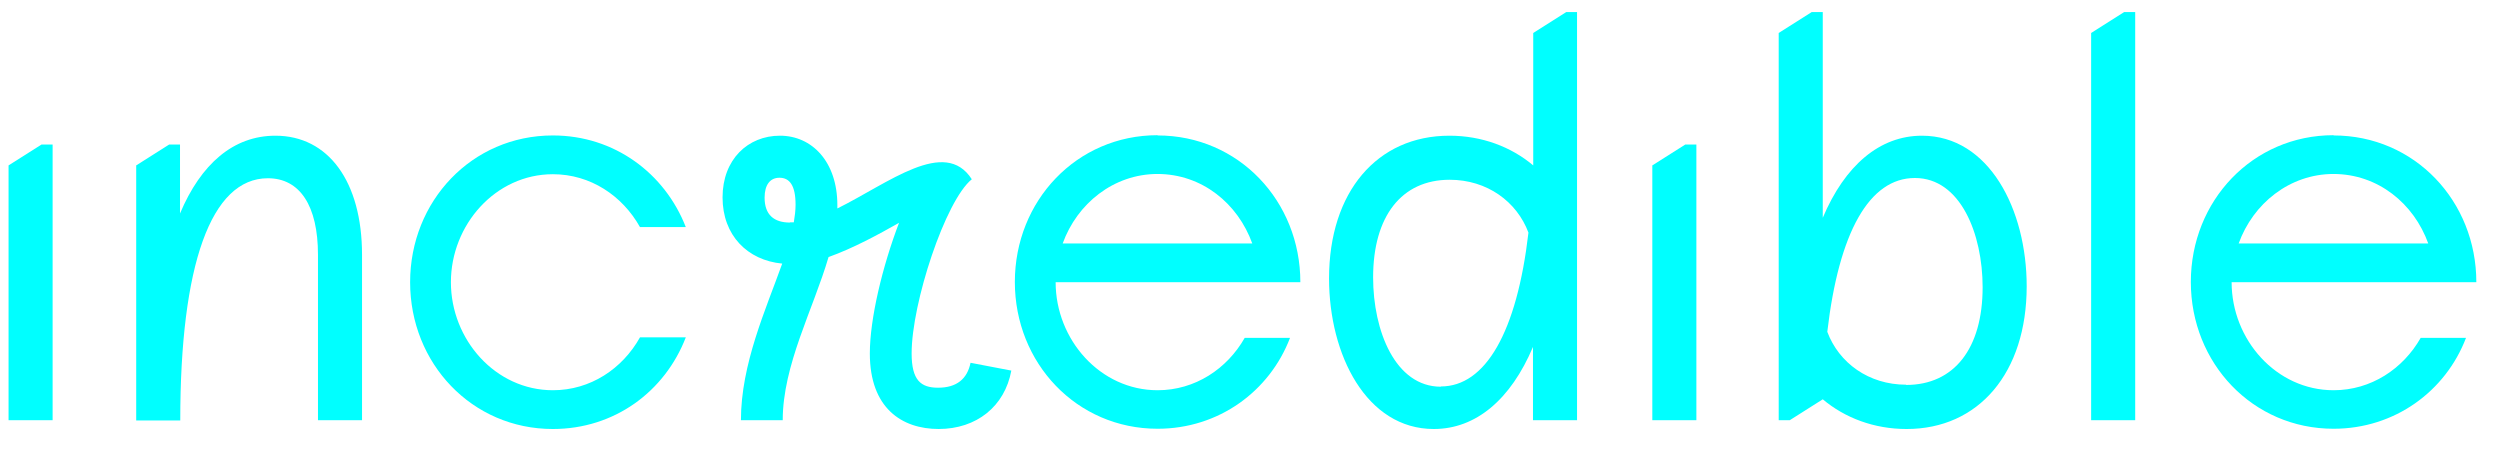
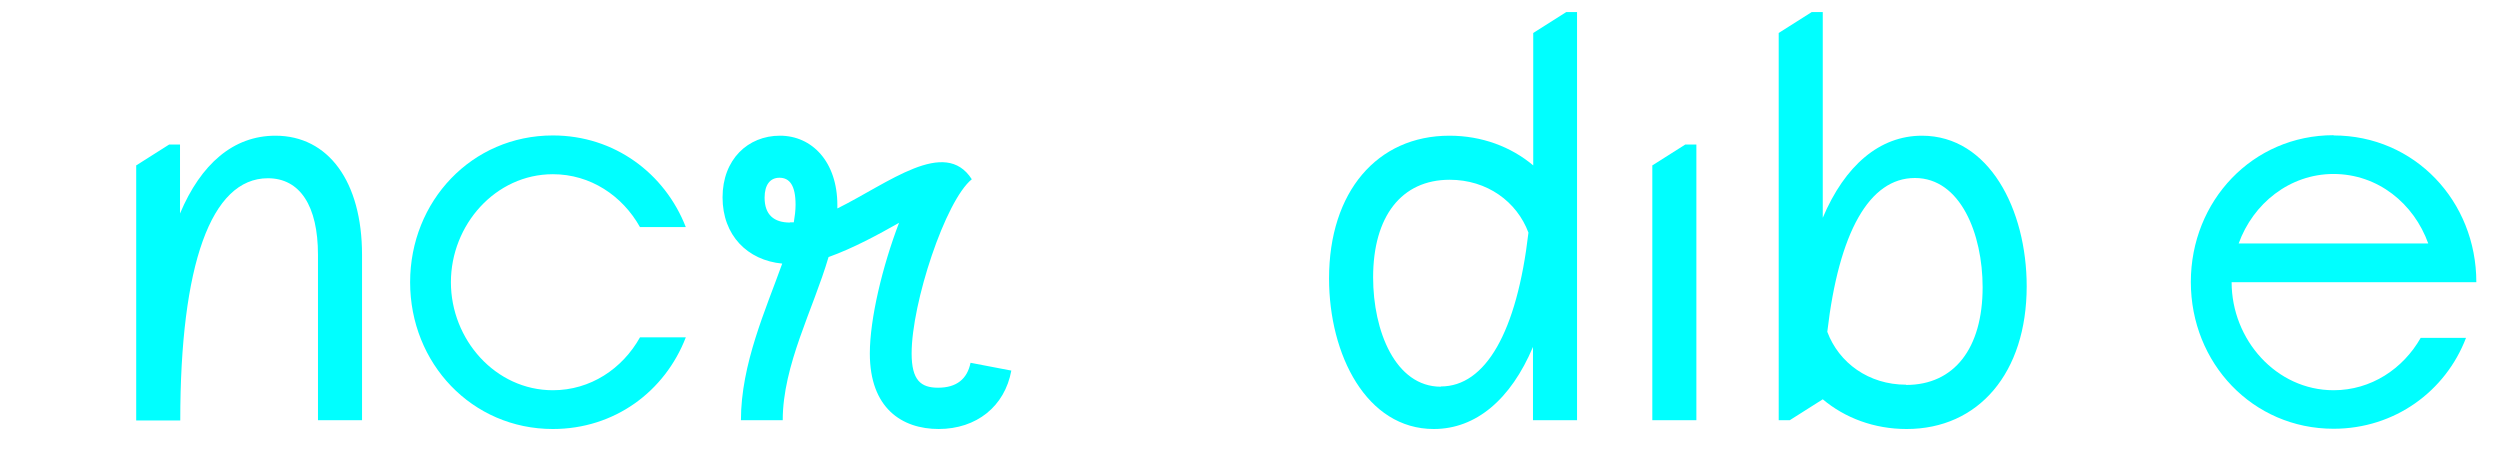
<svg xmlns="http://www.w3.org/2000/svg" id="Layer_1" data-name="Layer 1" viewBox="0 0 99.3 17.91">
  <defs>
    <style>
      .cls-1 {
        fill: aqua;
        stroke-width: 0px;
      }
    </style>
  </defs>
-   <path class="cls-1" d="m1.65,5.74h.44v10.95H.34V6.57l1.31-.83Z" />
  <path class="cls-1" d="m6.71,5.74h.44v2.74c.83-1.97,2.12-3.09,3.79-3.09,2.1,0,3.44,1.82,3.44,4.73v6.57h-1.75v-6.57c0-1.95-.72-3.04-1.99-3.04-2.26,0-3.48,3.44-3.48,9.62h-1.75V6.57l1.31-.83Z" />
  <path class="cls-1" d="m21.96,17.04c-3.22,0-5.67-2.61-5.67-5.83s2.45-5.83,5.67-5.83c2.45,0,4.45,1.51,5.28,3.64h-1.82c-.7-1.25-1.97-2.1-3.46-2.1-2.28,0-4.05,2.01-4.05,4.29s1.77,4.29,4.05,4.29c1.49,0,2.76-.85,3.46-2.1h1.82c-.83,2.15-2.83,3.64-5.28,3.64Z" />
  <path class="cls-1" d="m37.29,17.04c-1.47,0-2.74-.83-2.74-3,0-1.38.5-3.46,1.16-5.19-.81.46-1.82,1.01-2.8,1.36-.61,2.08-1.82,4.29-1.82,6.48h-1.66c0-2.23.99-4.4,1.64-6.22-1.38-.13-2.37-1.12-2.37-2.63s1.01-2.45,2.28-2.45,2.28,1.03,2.28,2.76v.13c2.04-1.01,4.27-2.83,5.34-1.16-1.05.85-2.39,4.91-2.39,6.92,0,1.07.37,1.36,1.05,1.36.74,0,1.16-.35,1.29-.99l1.62.31c-.26,1.42-1.38,2.32-2.89,2.32Zm-5.91-8.21h.15c.04-.24.07-.46.07-.7,0-.77-.24-1.07-.64-1.07-.37,0-.59.28-.59.79,0,.68.37.99,1.01.99Z" />
-   <path class="cls-1" d="m45.98,5.38c3.22,0,5.67,2.61,5.67,5.83h-9.72c0,2.28,1.77,4.29,4.05,4.29,1.49,0,2.76-.85,3.46-2.08h1.8c-.81,2.12-2.83,3.61-5.26,3.61-3.22,0-5.67-2.61-5.67-5.83s2.45-5.83,5.67-5.83Zm0,1.53c-1.75,0-3.2,1.18-3.77,2.76h7.53c-.57-1.58-1.99-2.76-3.77-2.76Z" />
  <path class="cls-1" d="m62.2.48h.44v16.21h-1.75v-2.91c-.88,2.08-2.26,3.26-3.94,3.26-2.67,0-4.16-2.94-4.16-5.98,0-3.44,1.91-5.67,4.78-5.67,1.29,0,2.45.44,3.33,1.18V1.31l1.31-.83Zm-4.97,14.87c1.77,0,3.02-2.15,3.48-6.11-.46-1.23-1.64-2.1-3.13-2.1-1.91,0-3.04,1.45-3.04,3.88,0,2.12.88,4.34,2.69,4.34Z" />
  <path class="cls-1" d="m66.94,5.74h.44v10.95h-1.75V6.57l1.31-.83Z" />
  <path class="cls-1" d="m71.96.48h.44v8.17c.88-2.08,2.26-3.26,3.94-3.26,2.67,0,4.16,2.94,4.16,5.98,0,3.44-1.91,5.67-4.77,5.67-1.29,0-2.45-.44-3.33-1.18l-1.31.83h-.44V1.31l1.31-.83Zm3.75,14.81c1.91,0,3.04-1.45,3.04-3.88,0-2.12-.88-4.34-2.69-4.34s-3.02,2.15-3.48,6.11c.46,1.23,1.64,2.1,3.13,2.1Z" />
-   <path class="cls-1" d="m84.37.48h.44v16.21h-1.75V1.31l1.31-.83Z" />
  <path class="cls-1" d="m92.69,5.38c3.22,0,5.67,2.61,5.67,5.83h-9.72c0,2.28,1.77,4.29,4.05,4.29,1.49,0,2.76-.85,3.46-2.08h1.8c-.81,2.12-2.83,3.61-5.26,3.61-3.22,0-5.67-2.61-5.67-5.83s2.45-5.83,5.67-5.83Zm0,1.53c-1.75,0-3.2,1.18-3.77,2.76h7.53c-.57-1.58-1.99-2.76-3.77-2.76Z" />
</svg>